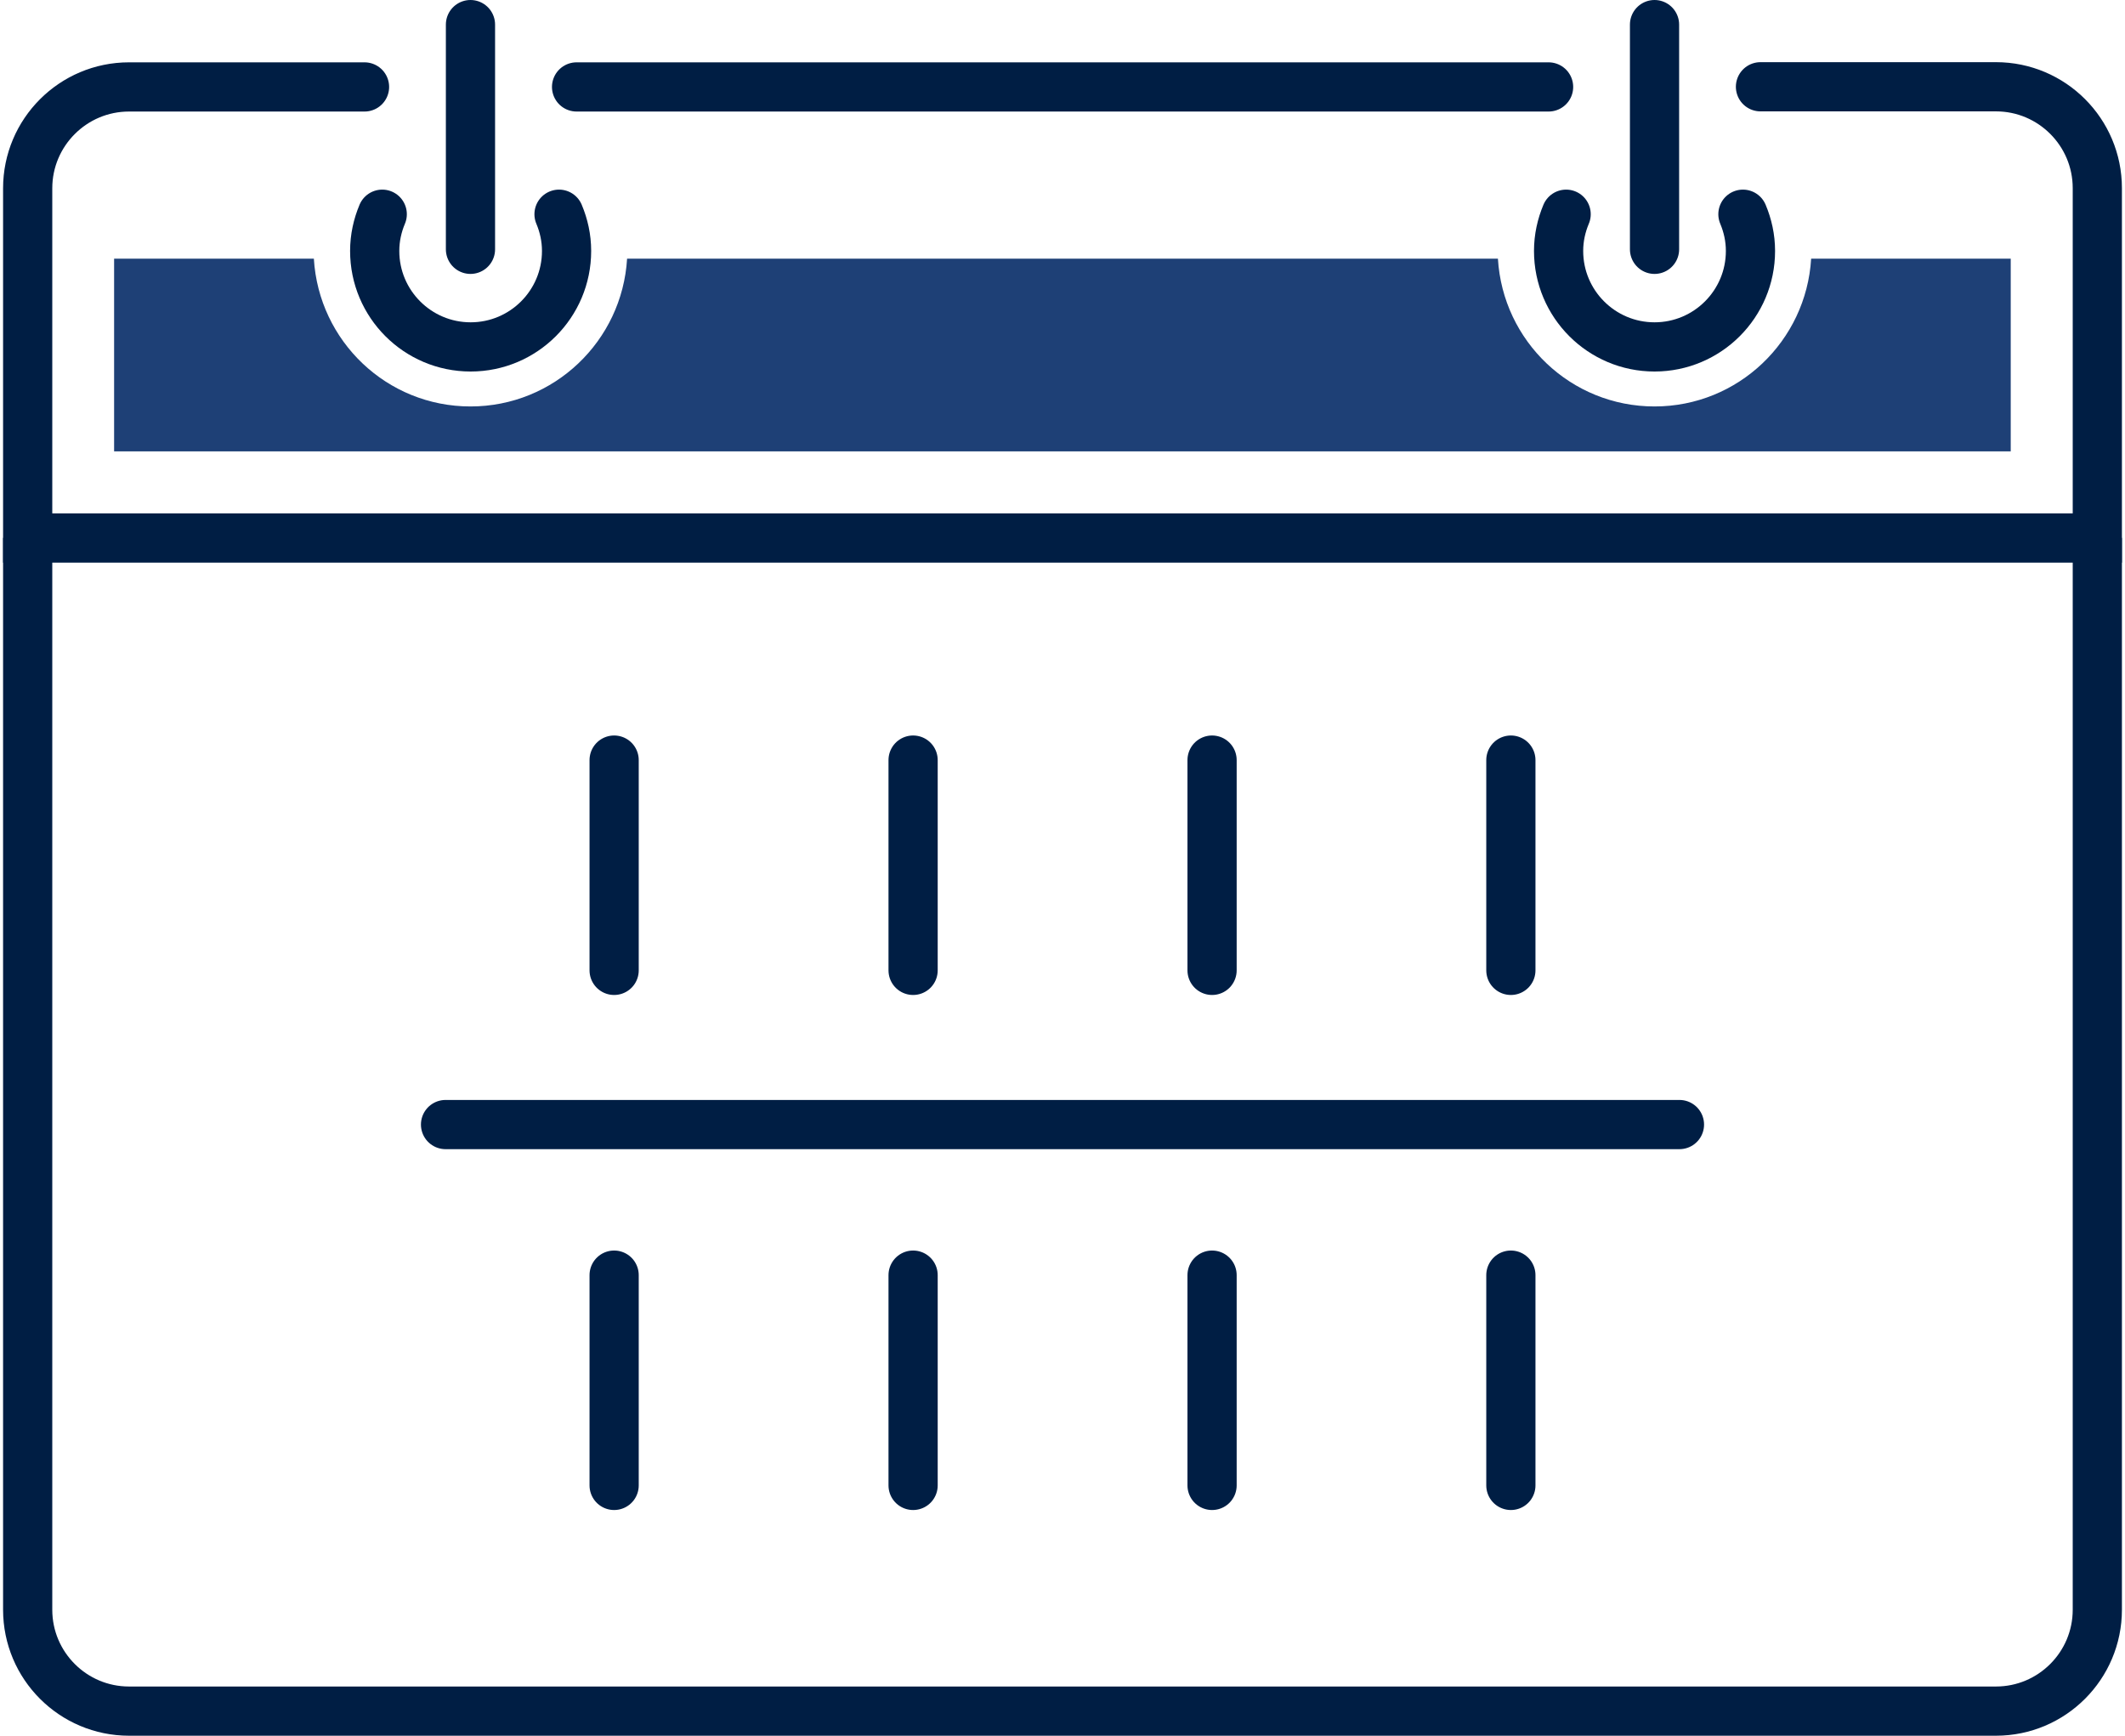
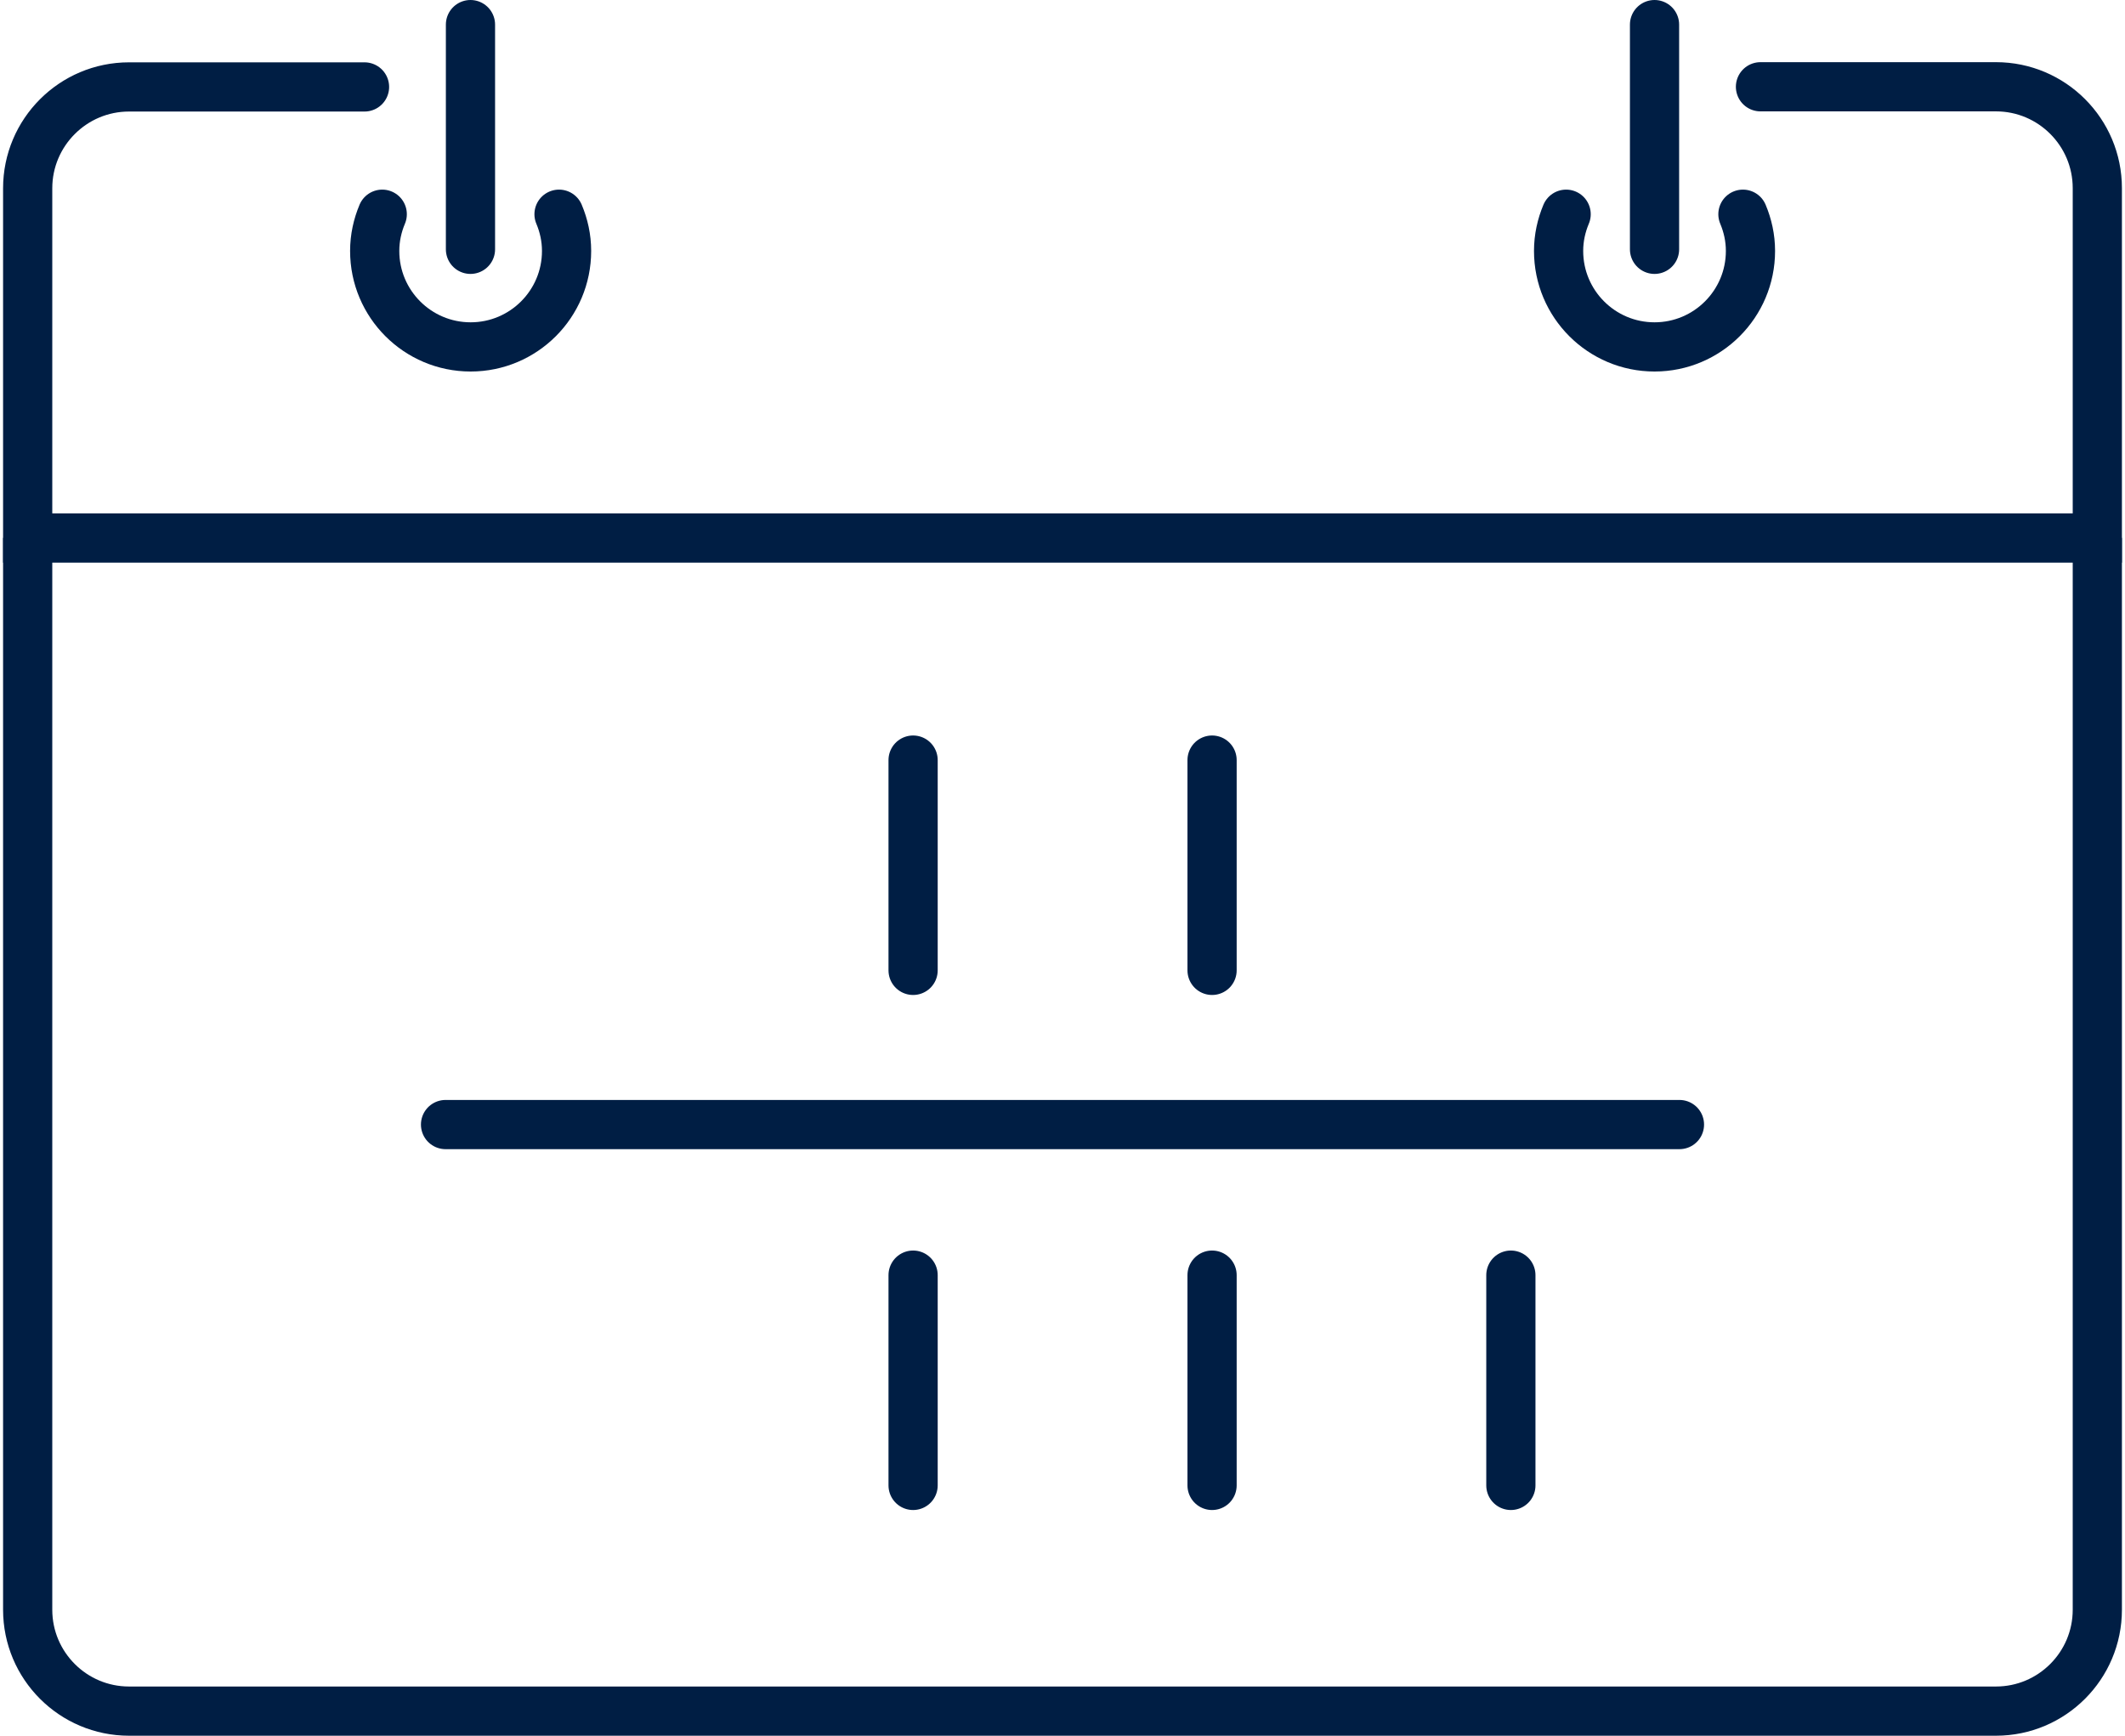
<svg xmlns="http://www.w3.org/2000/svg" width="180px" height="147px" id="Layer_2" data-name="Layer 2" viewBox="0 0 129.2 105.82">
  <defs>
    <style>
      .cls-1, .cls-2 {
        fill: none;
        stroke: #001e44;
        stroke-miterlimit: 10;
        stroke-width: 3px;
      }

      .cls-2 {
        stroke-linecap: round;
      }

      .cls-3 {
        fill: #1e4076;
        stroke-width: 0px;
      }
    </style>
  </defs>
  <g id="Icon_Set" data-name="Icon Set">
    <g>
      <path class="cls-1" d="M127.7,32.79v65.35c0,3.41-2.77,6.18-6.18,6.18H7.68c-3.41,0-6.18-2.77-6.18-6.18V32.79" />
      <g>
        <path class="cls-2" d="M23.12,13.06c-.29.69-.46,1.44-.46,2.24,0,3.23,2.62,5.85,5.85,5.85s5.85-2.62,5.85-5.85c0-.8-.17-1.55-.46-2.24" />
        <line class="cls-2" x1="28.5" y1="15.2" x2="28.5" y2="1.5" />
      </g>
      <g>
        <path class="cls-2" d="M106.09,13.06c.29.69.46,1.44.46,2.24,0,3.23-2.62,5.85-5.85,5.85s-5.85-2.62-5.85-5.85c0-.8.17-1.55.46-2.24" />
        <line class="cls-2" x1="100.7" y1="15.2" x2="100.7" y2="1.5" />
      </g>
-       <line class="cls-2" x1="94.24" y1="5.3" x2="34.97" y2="5.3" />
      <path class="cls-2" d="M22.04,5.3H7.68c-3.41,0-6.18,2.77-6.18,6.18v21.32h126.2V11.47c0-3.41-2.77-6.18-6.18-6.18h-14.36" />
      <g>
-         <line class="cls-2" x1="37.26" y1="46.34" x2="37.26" y2="59.16" />
        <line class="cls-2" x1="55.49" y1="46.34" x2="55.49" y2="59.16" />
        <line class="cls-2" x1="73.72" y1="46.34" x2="73.72" y2="59.16" />
-         <line class="cls-2" x1="91.94" y1="46.34" x2="91.94" y2="59.16" />
-         <line class="cls-2" x1="37.26" y1="77.74" x2="37.26" y2="90.56" />
        <line class="cls-2" x1="55.49" y1="77.74" x2="55.49" y2="90.56" />
        <line class="cls-2" x1="73.72" y1="77.74" x2="73.72" y2="90.56" />
        <line class="cls-2" x1="91.94" y1="77.74" x2="91.94" y2="90.56" />
      </g>
      <line class="cls-2" x1="26.98" y1="68.56" x2="102.22" y2="68.56" />
-       <path class="cls-3" d="M110.25,15.77c-.3,5.02-4.45,9.01-9.55,9.01s-9.25-3.98-9.55-9.01h-53.1c-.3,5.02-4.45,9.01-9.55,9.01s-9.25-3.98-9.55-9.01H6.77v11.75h115.65v-11.75h-12.18Z" />
    </g>
  </g>
</svg>